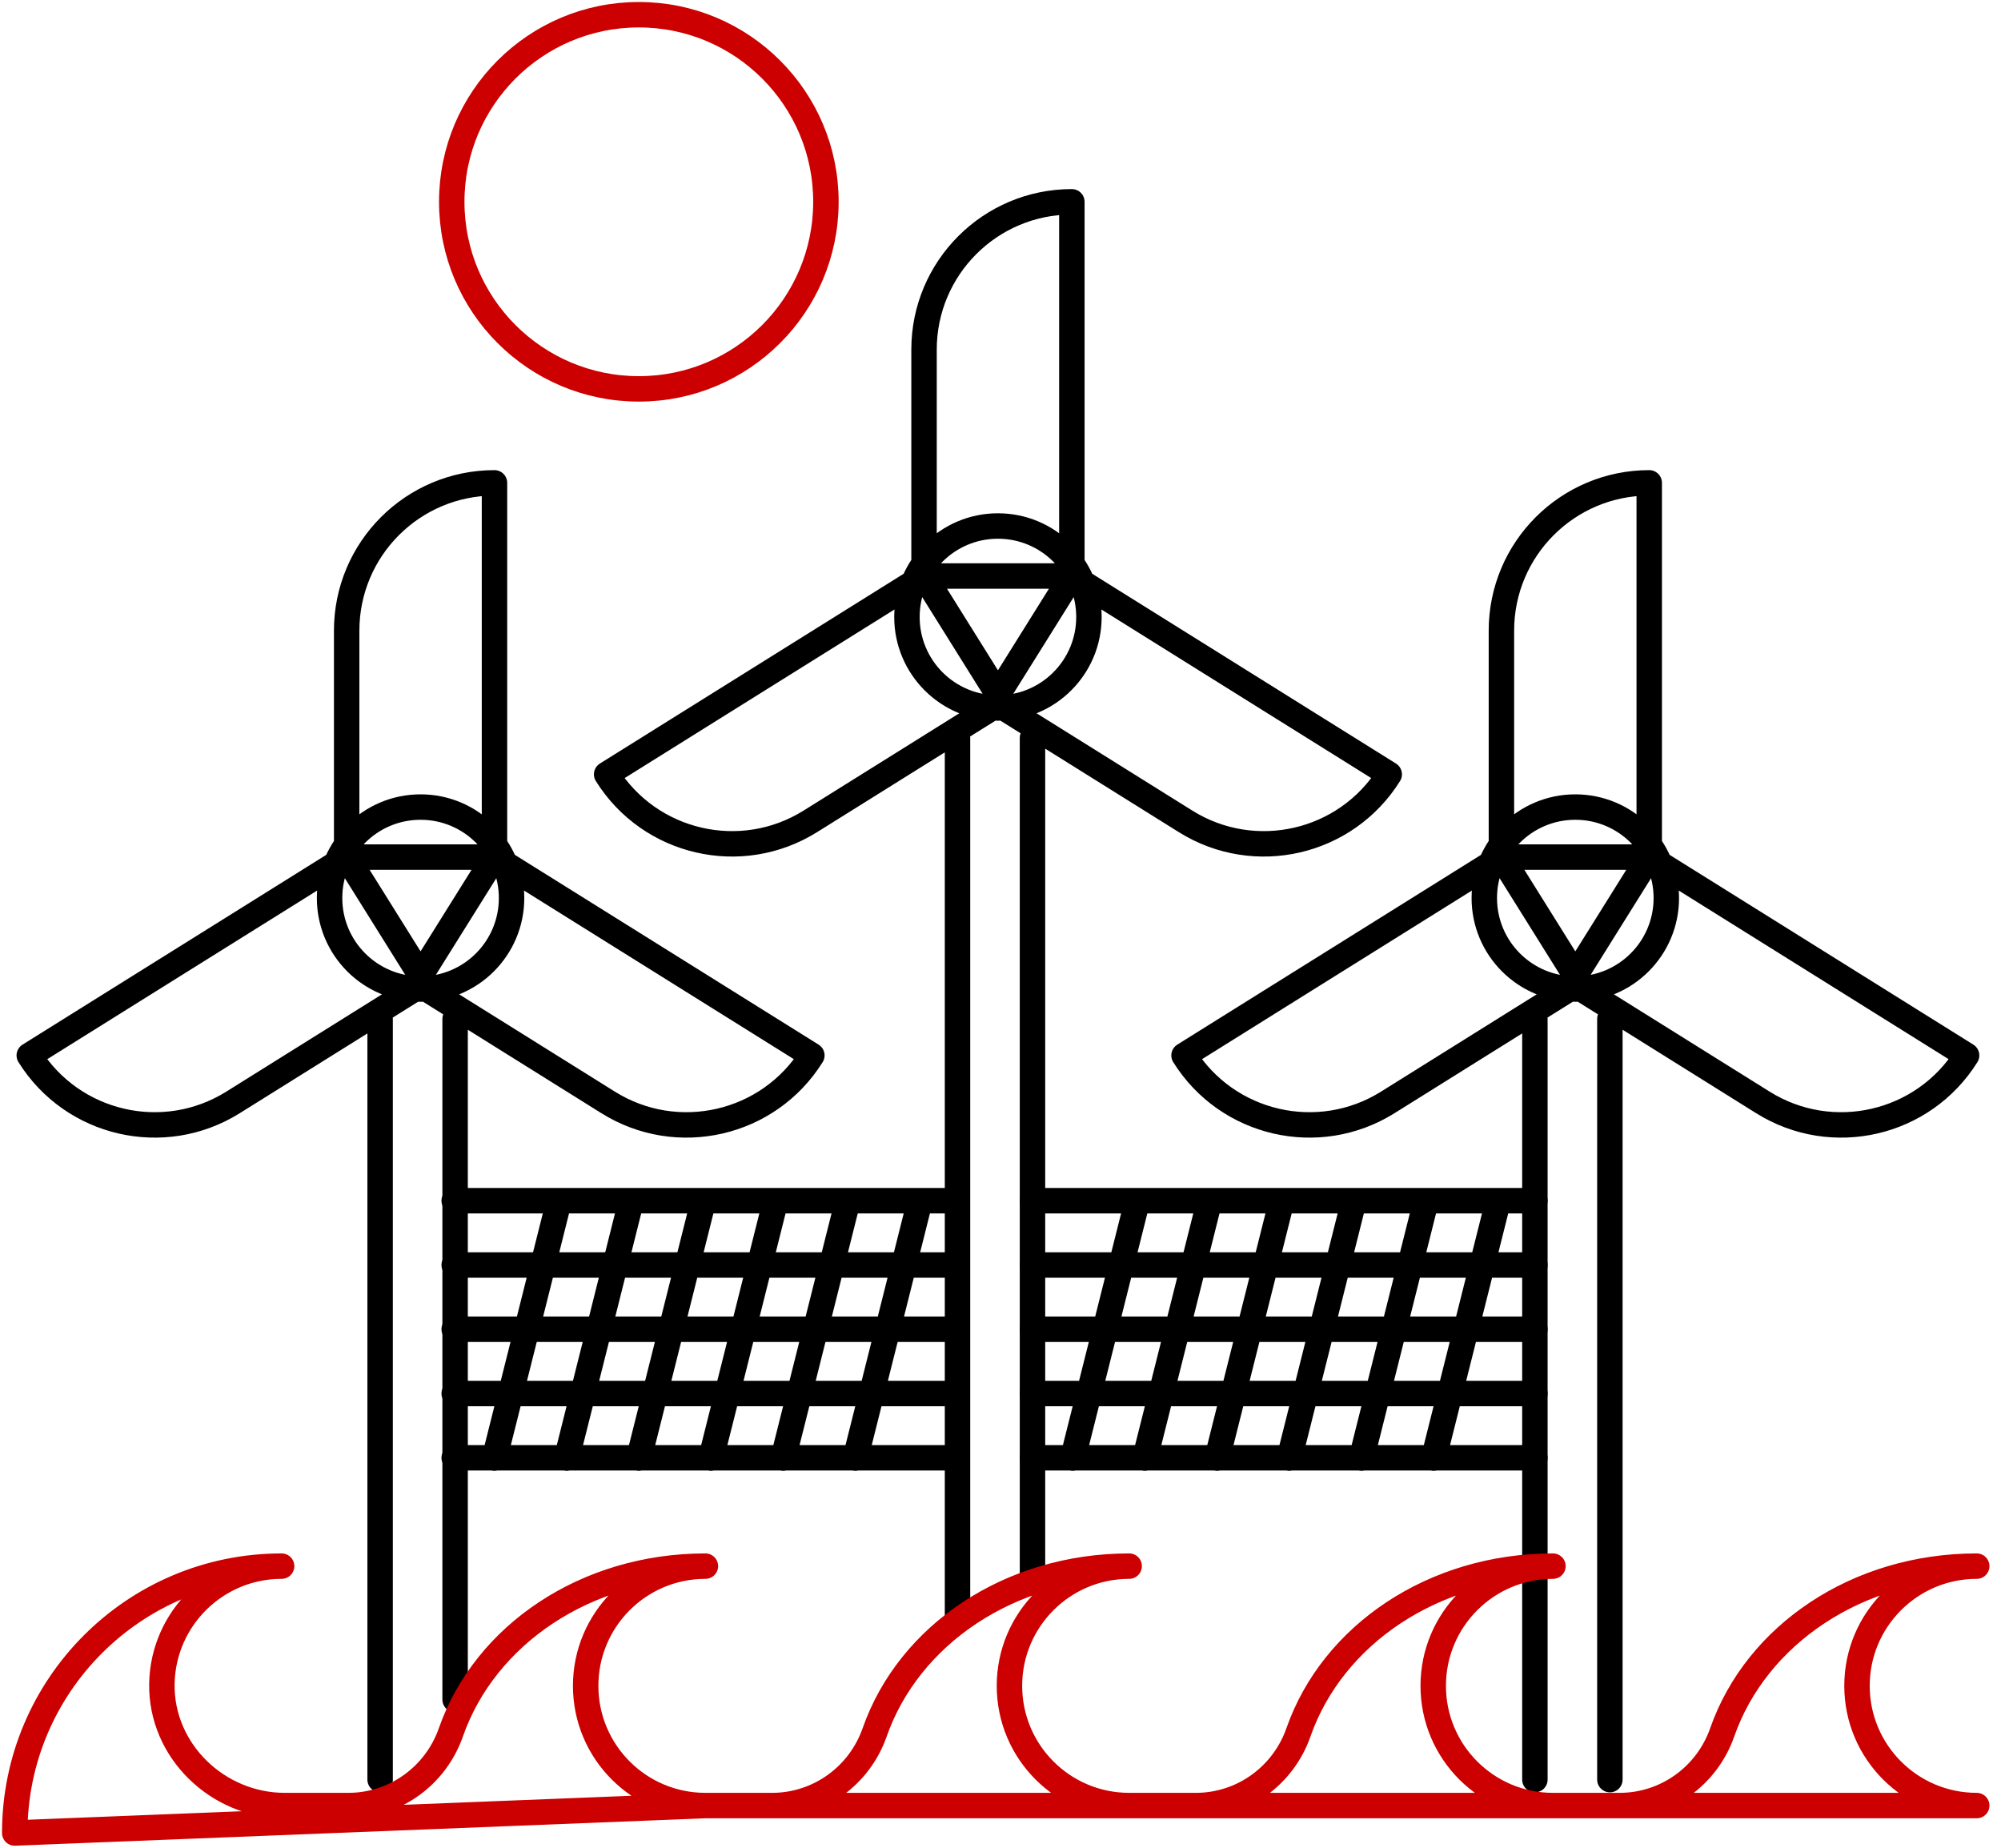
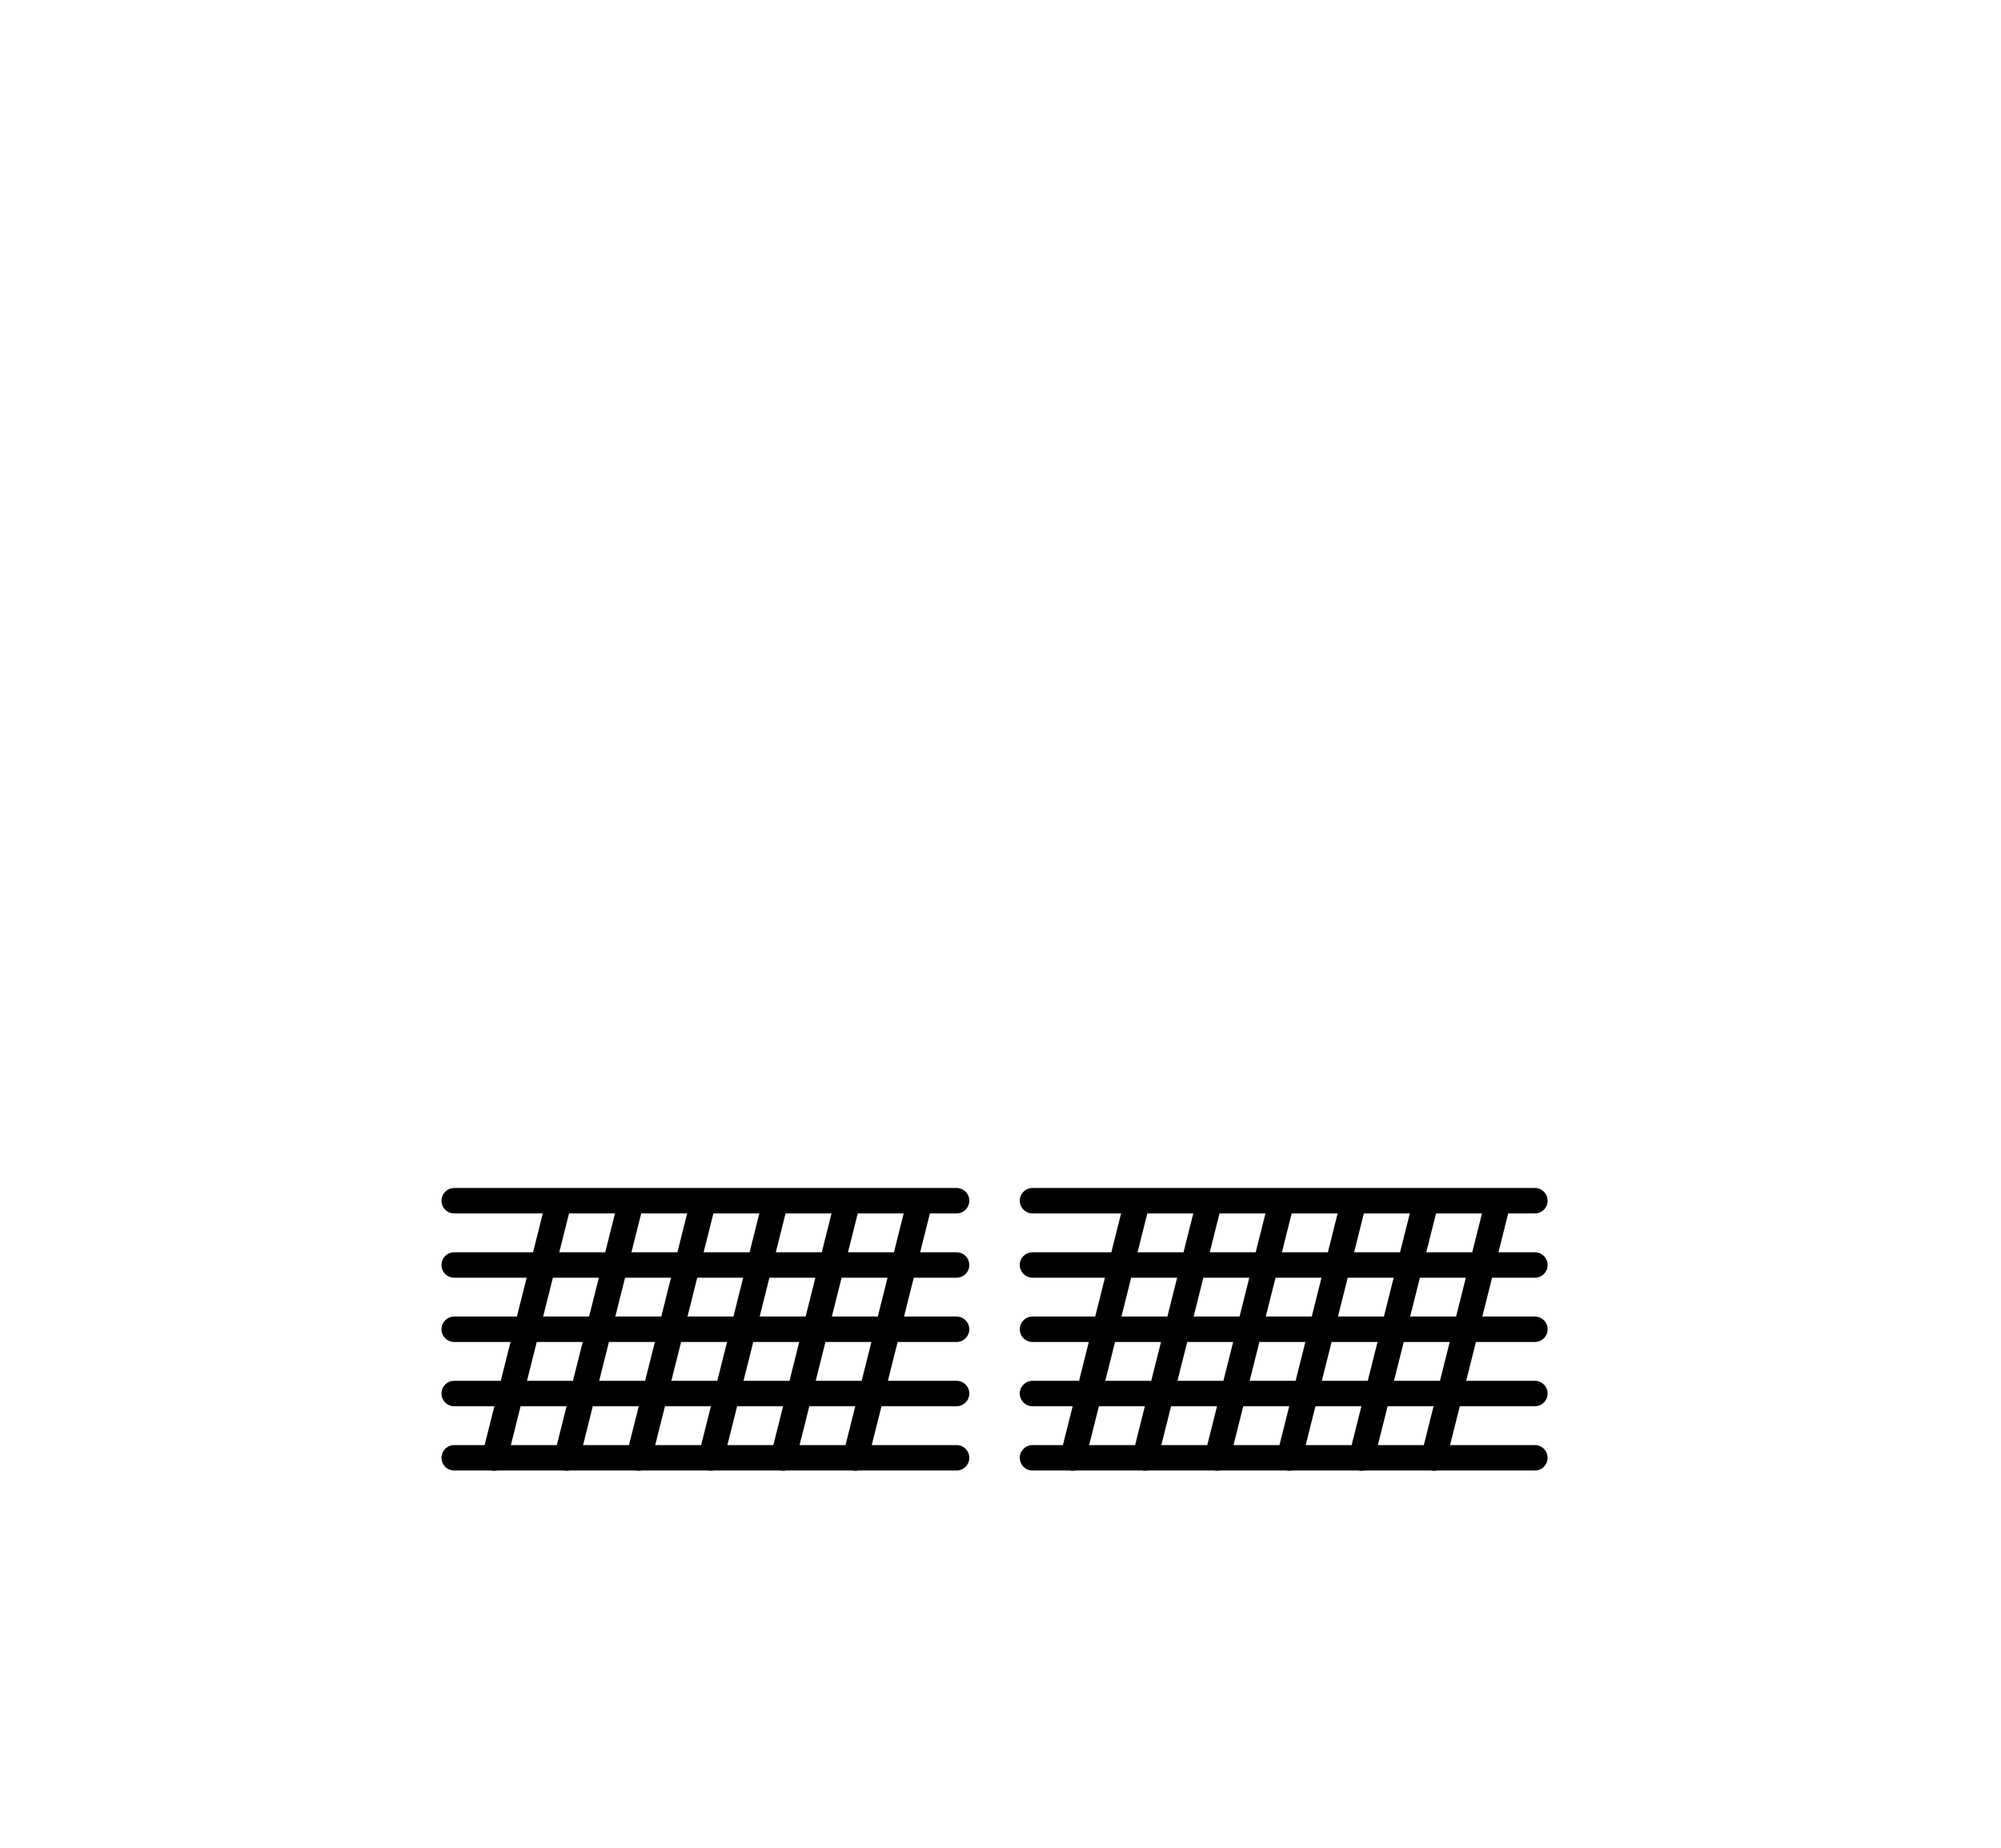
<svg xmlns="http://www.w3.org/2000/svg" width="118px" height="109px" viewBox="0 0 118 109" version="1.1">
  <title>Group 7</title>
  <desc>Created with Sketch.</desc>
  <g id="2-Thematic" stroke="none" stroke-width="1" fill="none" fill-rule="evenodd" stroke-linecap="round" stroke-linejoin="round">
    <g id="A4-Purpose" transform="translate(-844, -927)" stroke-width="1.5">
      <g id="env" transform="translate(804, 847)">
        <g id="Group-7" transform="translate(40, 80)">
          <g id="Group-5" transform="translate(0, 0.126)">
-             <path d="M88.539,50.421 L97.256,50.421 L97.256,28.35 C92.441,28.35 88.539,32.253 88.539,37.068 L88.539,50.421 Z M93.158,57.813 L88.539,50.421 L69.823,62.117 C72.374,66.199 77.751,67.441 81.834,64.89 L93.158,57.813 Z M92.637,57.813 L97.256,50.421 L115.972,62.117 C113.421,66.199 108.044,67.441 103.961,64.89 L92.637,57.813 Z M87.53,52.836 C87.53,49.873 89.933,47.47 92.897,47.47 C95.862,47.47 98.264,49.873 98.264,52.836 C98.264,55.8 95.862,58.203 92.897,58.203 C89.933,58.203 87.53,55.8 87.53,52.836 Z M90.513,59.964 L90.513,104.826 L90.513,59.964 Z M94.935,59.964 L94.935,104.826 L94.935,59.964 Z M54.491,33.845 L63.208,33.845 L63.208,11.775 C58.393,11.775 54.491,15.678 54.491,20.491 L54.491,33.845 Z M59.11,41.237 L54.491,33.845 L35.774,45.54 C38.326,49.623 43.703,50.865 47.786,48.313 L59.11,41.237 Z M58.589,41.237 L63.208,33.845 L81.924,45.54 C79.373,49.623 73.996,50.865 69.913,48.313 L58.589,41.237 Z M53.483,36.261 C53.483,33.298 55.885,30.895 58.849,30.895 C61.814,30.895 64.215,33.298 64.215,36.261 C64.215,39.225 61.814,41.628 58.849,41.628 C55.885,41.628 53.483,39.225 53.483,36.261 Z M56.465,43.389 L56.465,95.347 L56.465,43.389 Z M60.886,43.389 L60.886,93.022 L60.886,43.389 Z M20.443,50.421 L29.16,50.421 L29.16,28.35 C24.345,28.35 20.443,32.253 20.443,37.068 L20.443,50.421 Z M25.062,57.813 L20.443,50.421 L1.726,62.117 C4.277,66.199 9.655,67.441 13.738,64.89 L25.062,57.813 Z M24.54,57.813 L29.16,50.421 L47.876,62.117 C45.325,66.199 39.947,67.441 35.864,64.89 L24.54,57.813 Z M19.435,52.836 C19.435,49.873 21.837,47.47 24.802,47.47 C27.765,47.47 30.167,49.873 30.167,52.836 C30.167,55.8 27.765,58.203 24.802,58.203 C21.837,58.203 19.435,55.8 19.435,52.836 Z M22.416,59.964 L22.416,104.826 L22.416,59.964 Z M26.838,59.964 L26.838,100.105 L26.838,59.964 Z" id="Stroke-1" stroke="#000000" />
-             <path d="M41.598,106.356 C37.698,106.356 34.537,103.195 34.537,99.295 C34.537,95.397 37.698,92.236 41.598,92.236 C34.561,92.236 28.604,96.279 26.589,102.036 C25.687,104.616 23.272,106.356 20.539,106.356 L16.792,106.356 C12.834,106.356 9.473,103.118 9.547,99.161 C9.62,95.324 12.752,92.236 16.607,92.236 C7.914,92.236 0.869,99.281 0.869,107.974 L41.598,106.356 Z M66.588,106.356 C62.689,106.356 59.528,103.195 59.528,99.295 C59.528,95.397 62.689,92.236 66.588,92.236 C59.552,92.236 53.595,96.279 51.58,102.036 C50.677,104.616 48.262,106.356 45.53,106.356 L41.598,106.356 L66.588,106.356 Z M91.578,106.356 C87.679,106.356 84.518,103.195 84.518,99.295 C84.518,95.397 87.679,92.236 91.578,92.236 C84.543,92.236 78.585,96.279 76.571,102.036 C75.667,104.616 73.252,106.356 70.521,106.356 L66.588,106.356 L91.578,106.356 Z M116.569,106.356 C112.67,106.356 109.508,103.195 109.508,99.295 C109.508,95.397 112.67,92.236 116.569,92.236 C109.534,92.236 103.576,96.279 101.56,102.036 C100.658,104.616 98.243,106.356 95.51,106.356 L91.578,106.356 L116.569,106.356 Z M26.64,11.775 C26.64,5.682 31.579,0.742 37.672,0.742 C43.765,0.742 48.705,5.682 48.705,11.775 C48.705,17.869 43.765,22.808 37.672,22.808 C31.579,22.808 26.64,17.869 26.64,11.775 Z" id="Stroke-3" stroke="#CC0000" />
-           </g>
+             </g>
          <path d="M26.784,74.602 L56.41,74.602 M26.784,70.811 L56.41,70.811 M26.784,78.392 L56.41,78.392 M26.784,82.182 L56.41,82.182 M32.971,70.811 L29.159,85.991 M37.227,70.811 L33.416,85.991 M41.484,70.811 L37.672,85.991 M45.74,70.811 L41.928,85.991 M49.997,70.811 L46.185,85.991 M54.253,70.811 L50.441,85.991 M26.784,85.973 L56.41,85.973 M60.887,74.602 L90.513,74.602 M60.887,70.811 L90.513,70.811 M60.887,78.392 L90.513,78.392 M60.887,82.182 L90.513,82.182 M67.073,70.811 L63.261,85.991 M71.33,70.811 L67.518,85.991 M75.586,70.811 L71.774,85.991 M79.843,70.811 L76.031,85.991 M84.099,70.811 L80.287,85.991 M88.355,70.811 L84.544,85.991 M60.887,85.973 L90.513,85.973" id="Stroke-6" stroke="#000000" />
        </g>
      </g>
    </g>
  </g>
</svg>